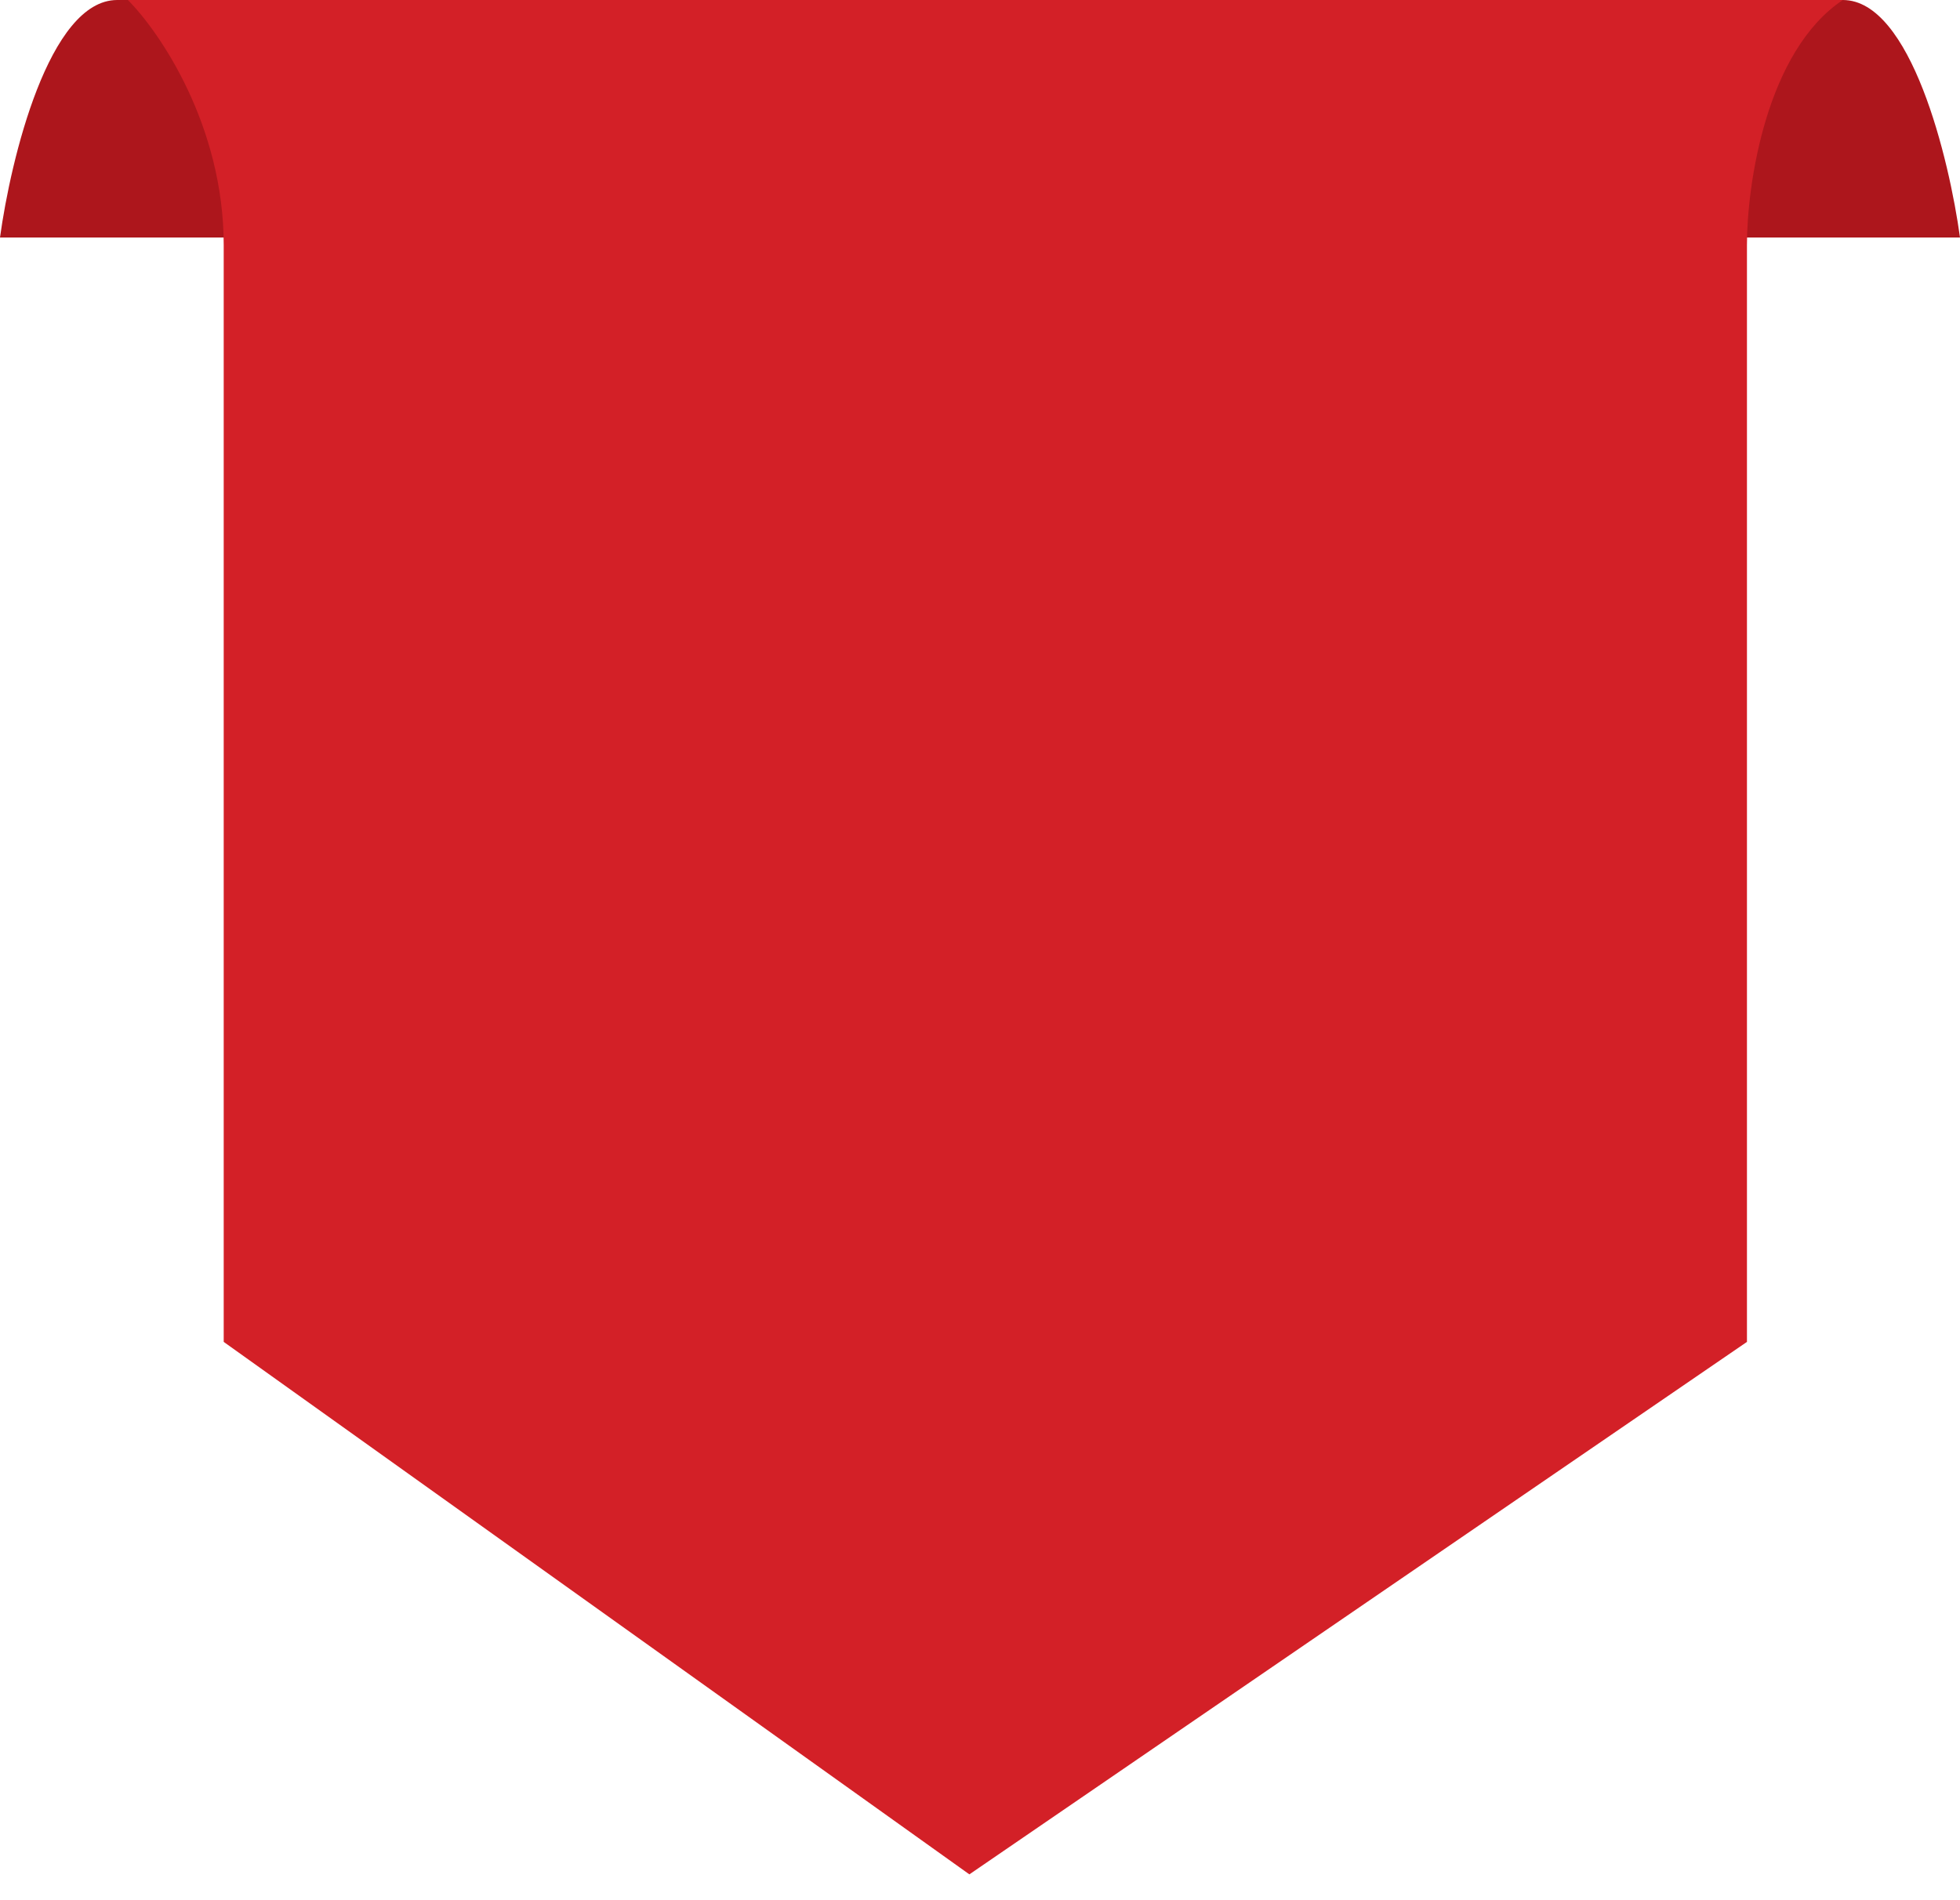
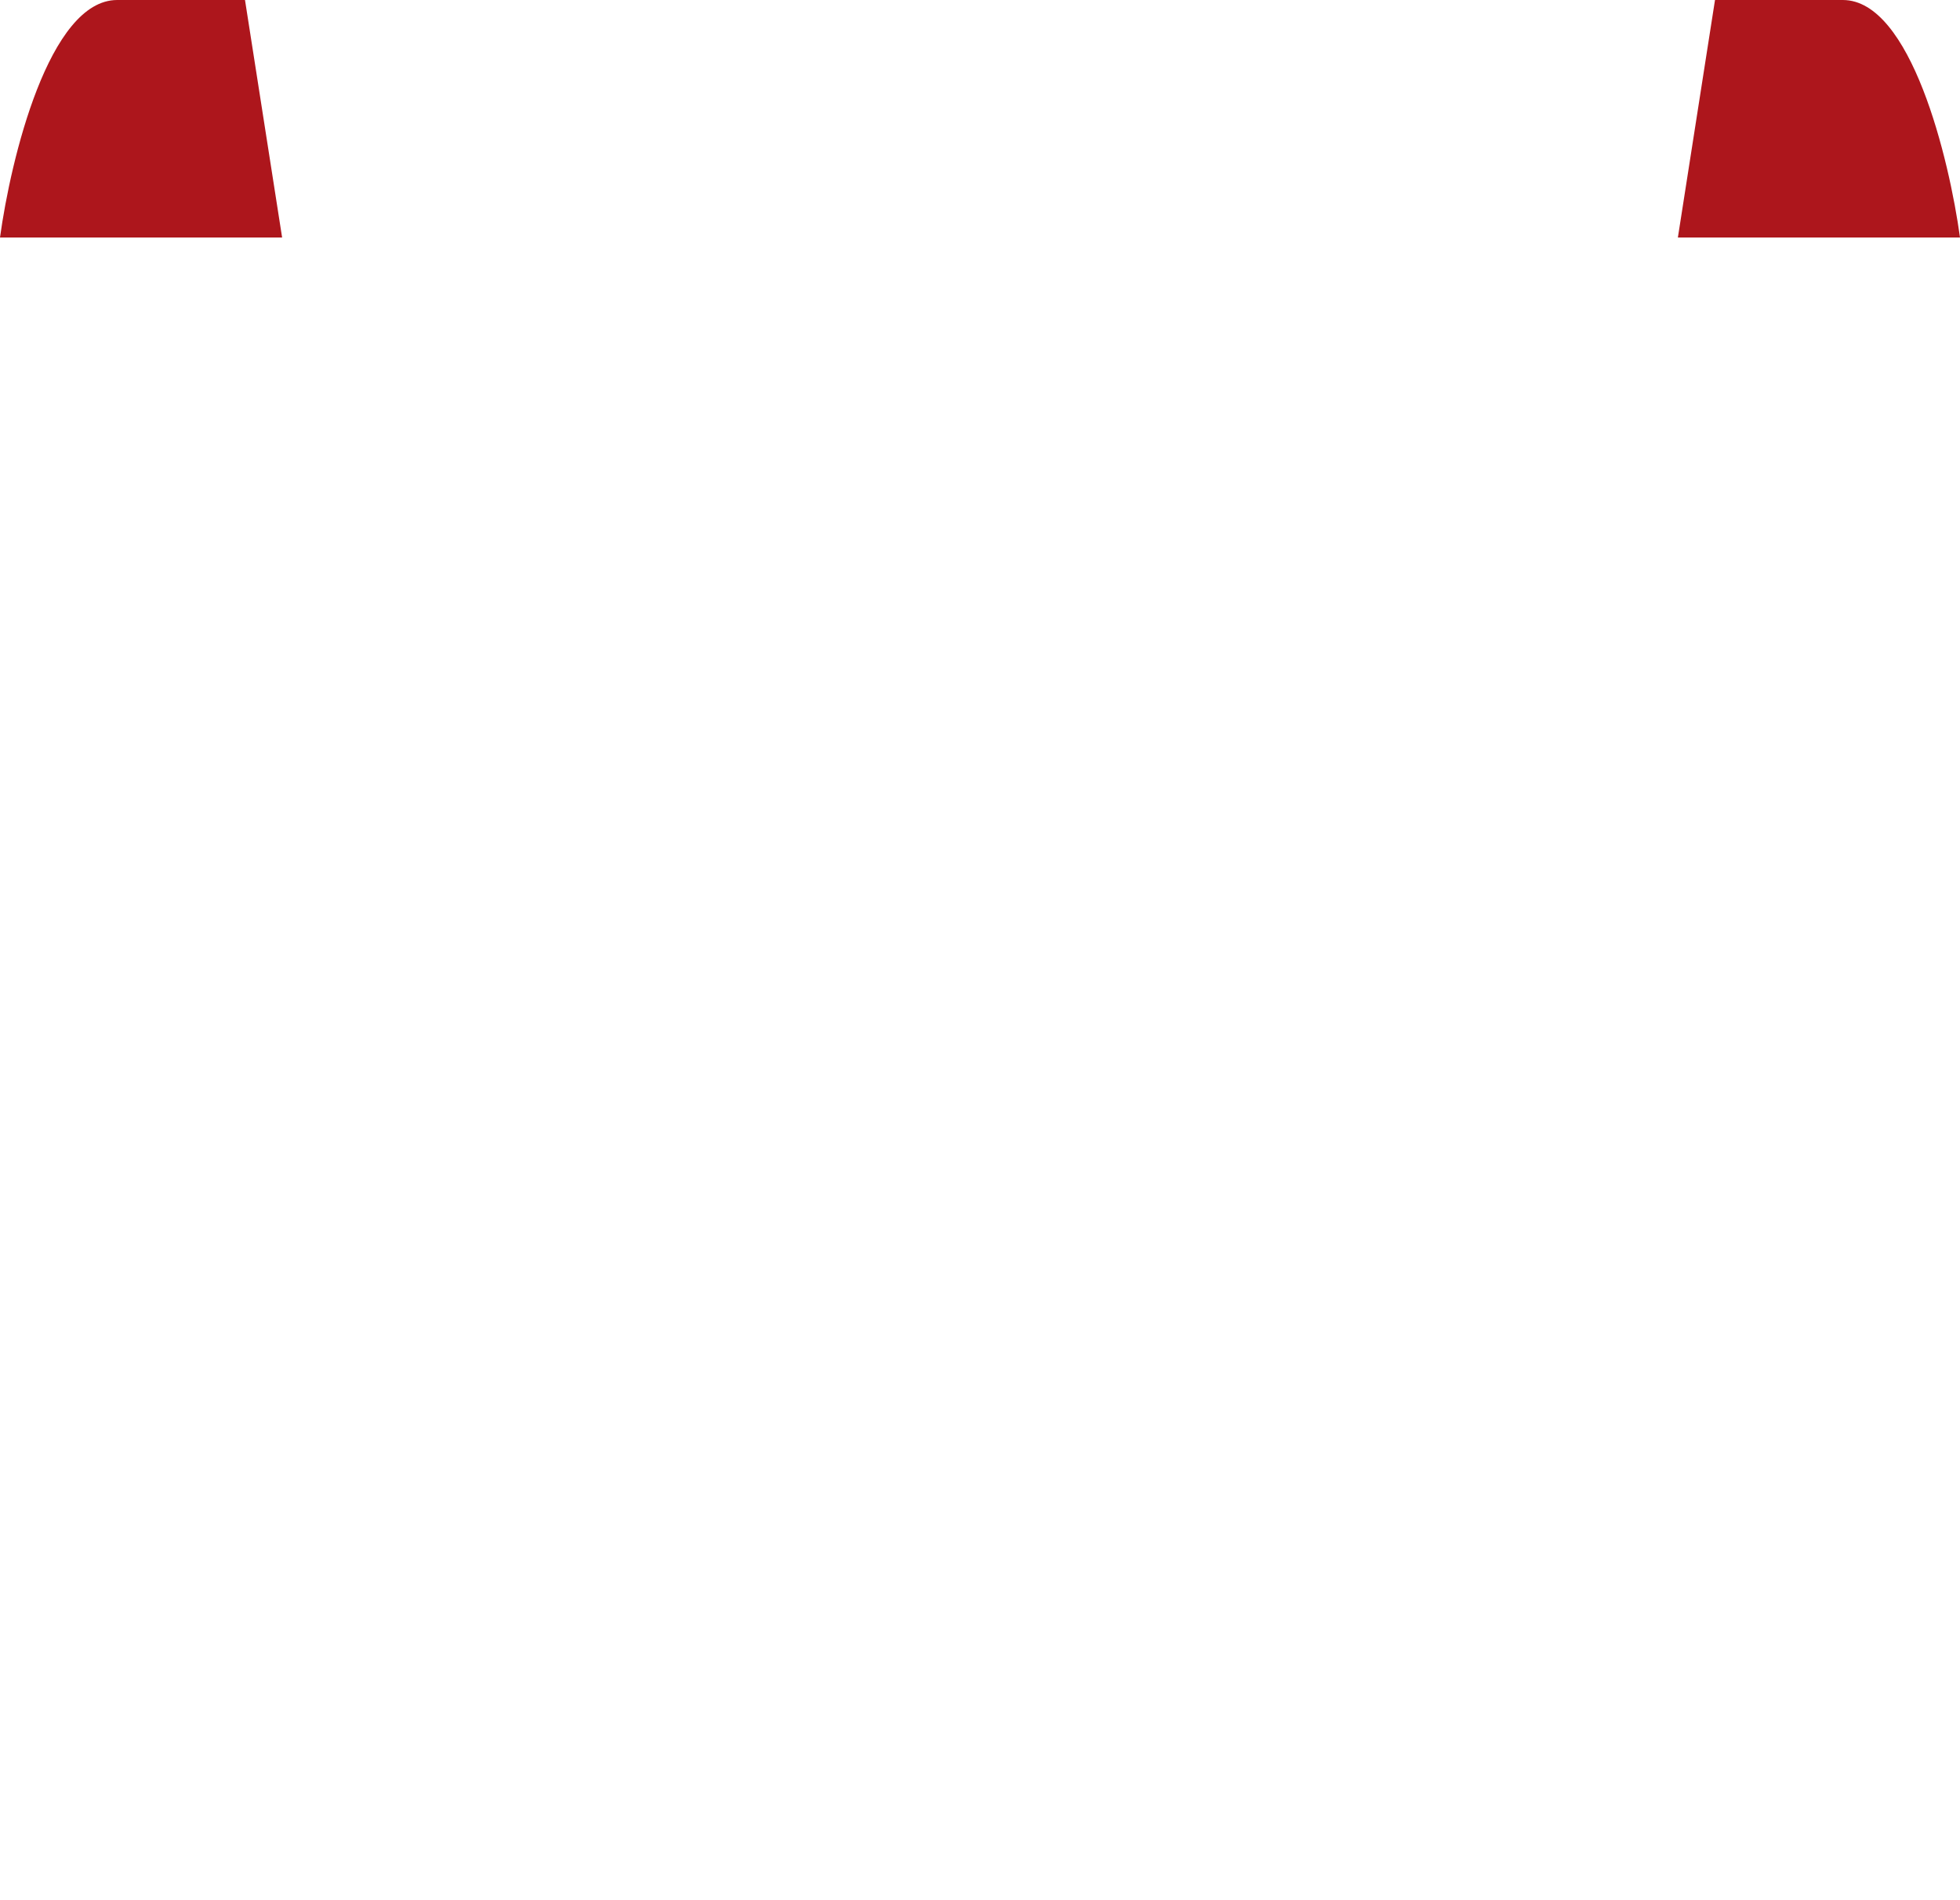
<svg xmlns="http://www.w3.org/2000/svg" width="66" height="64" viewBox="0 0 66 64" fill="none">
  <path d="M66 8H56.5L57.75 0H62.054C64.35 0 65.641 5.37 66 8Z" fill="#AD161C" />
  <path d="M0 8H9.5L8.25 0H3.946C1.65 0 0.359 5.37 0 8Z" fill="#AD161C" />
-   <path d="M7.533 8.25C7.533 4.233 5.381 1.076 4.305 0H62.055C59.472 1.722 58.826 6.217 58.826 8.25V45.196L32.642 63.13L7.533 45.196V8.25Z" fill="#D32027" />
</svg>